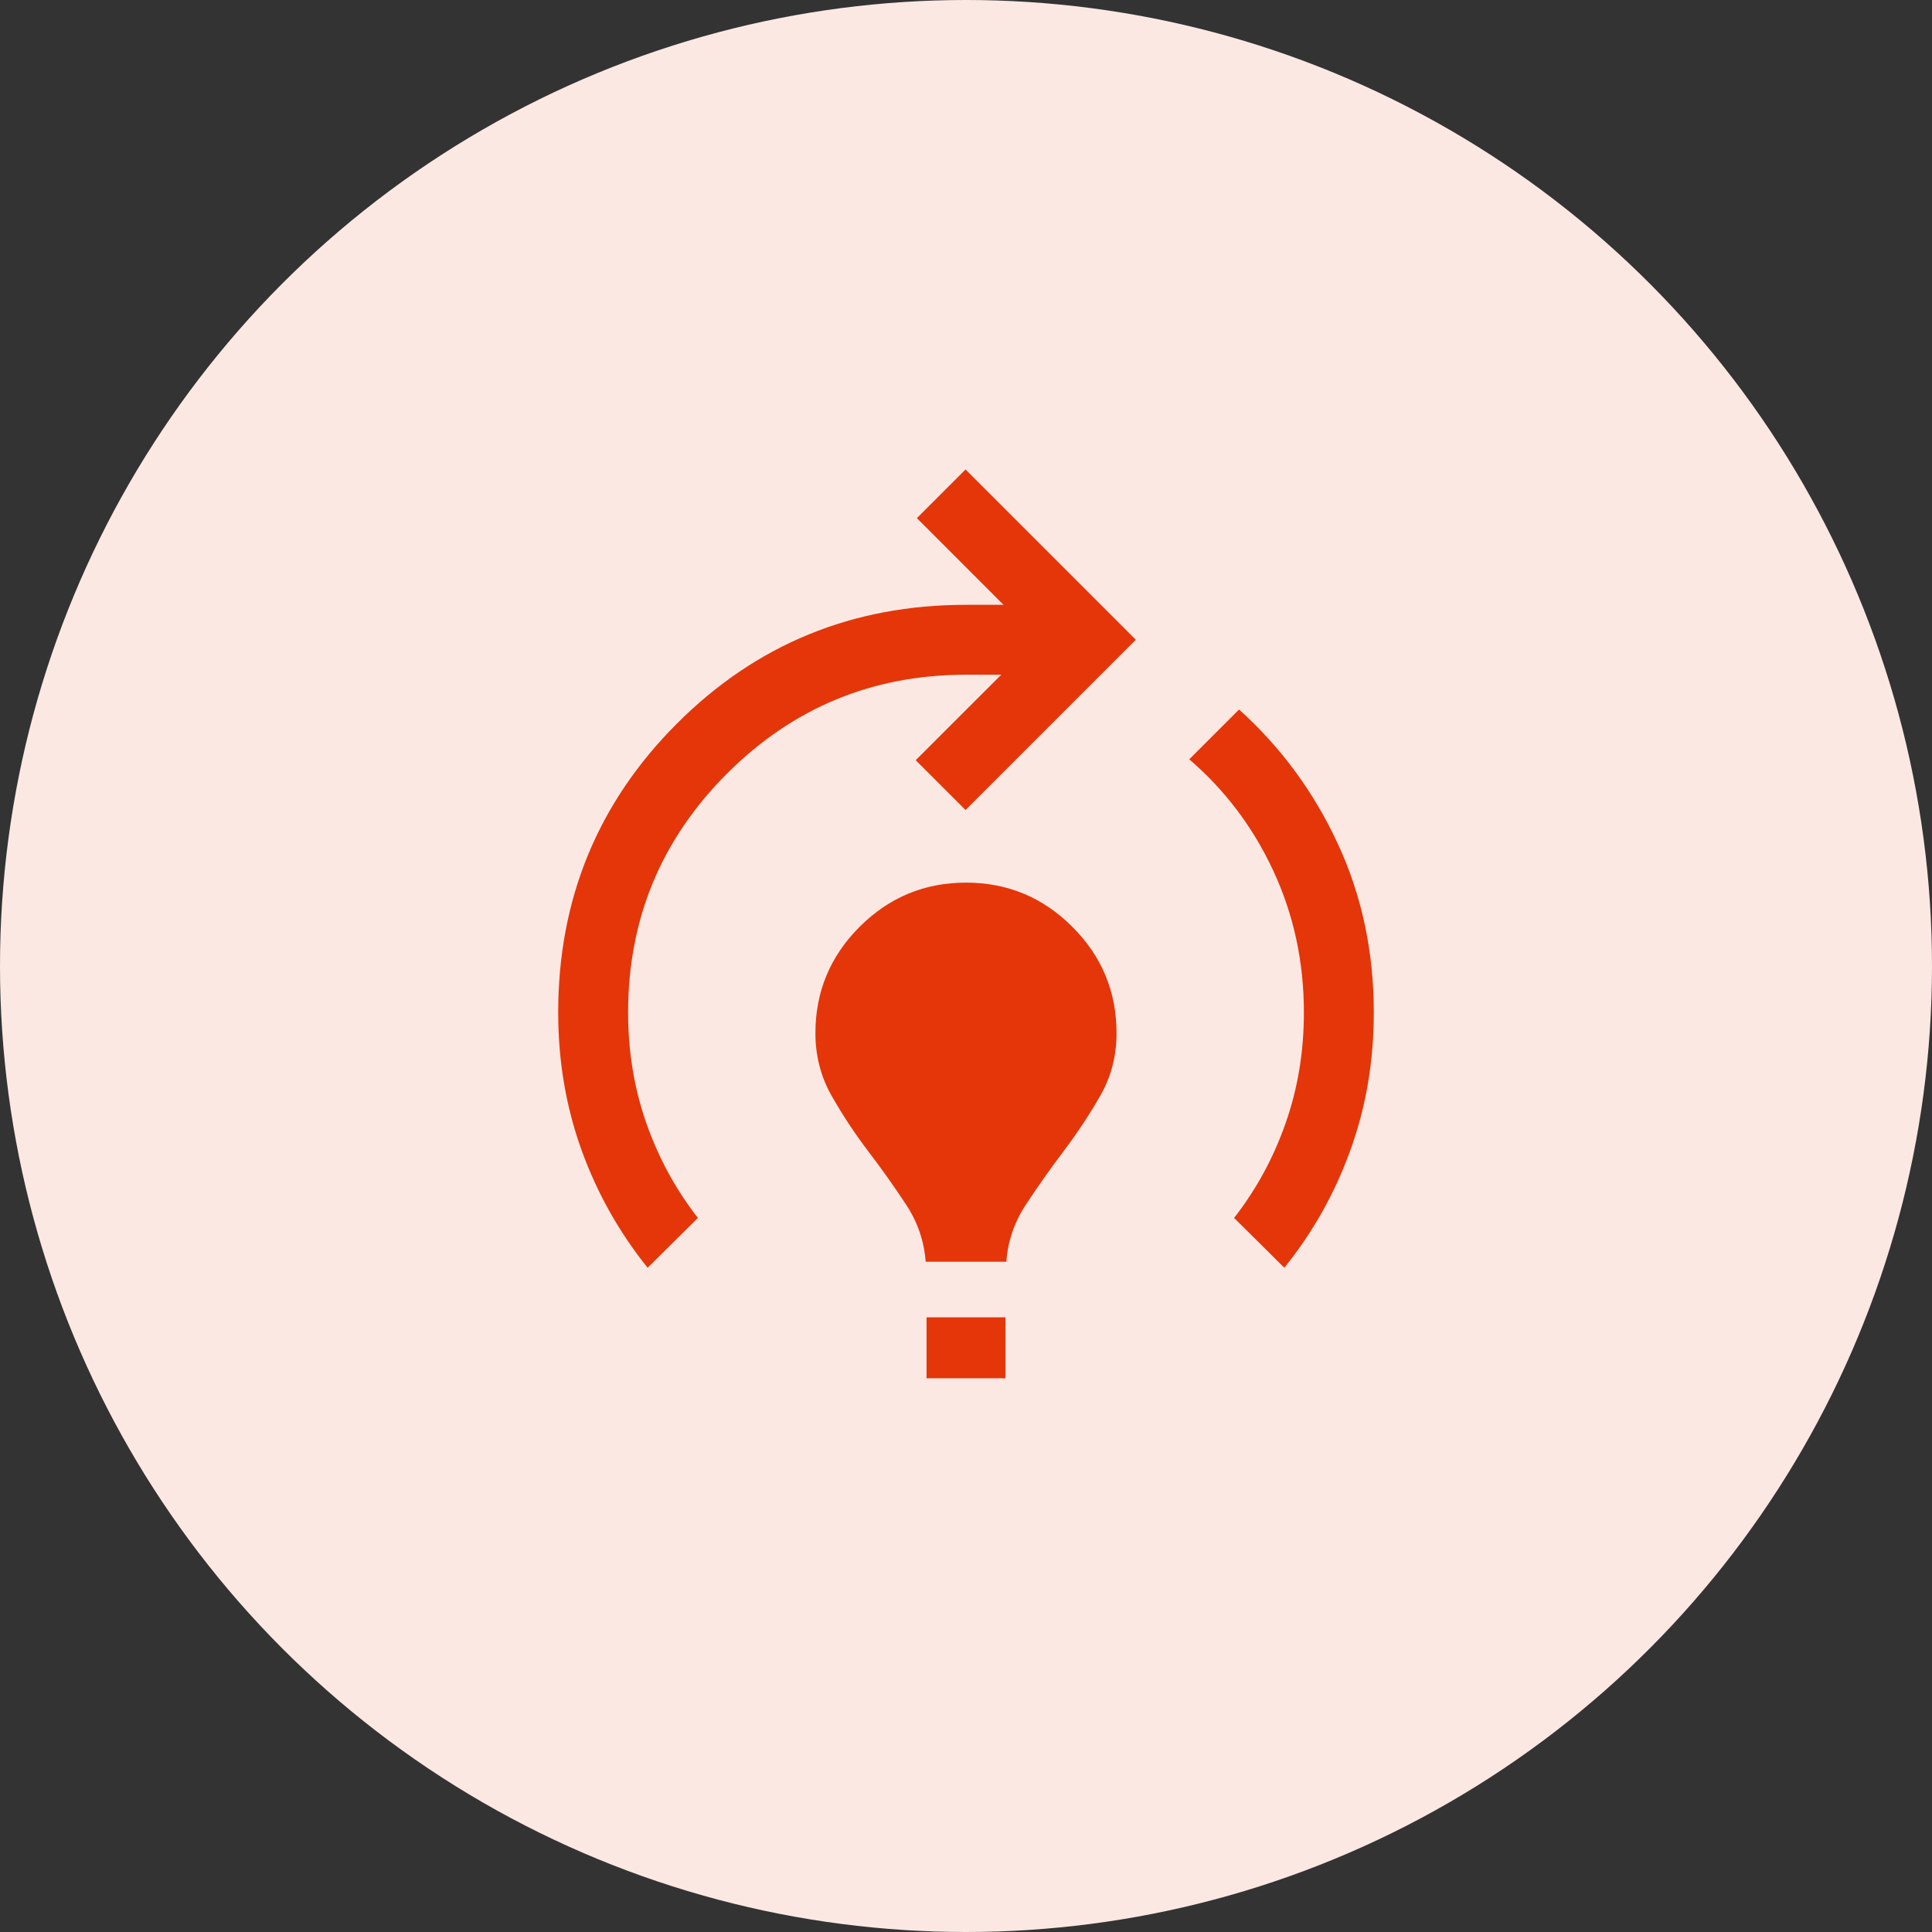
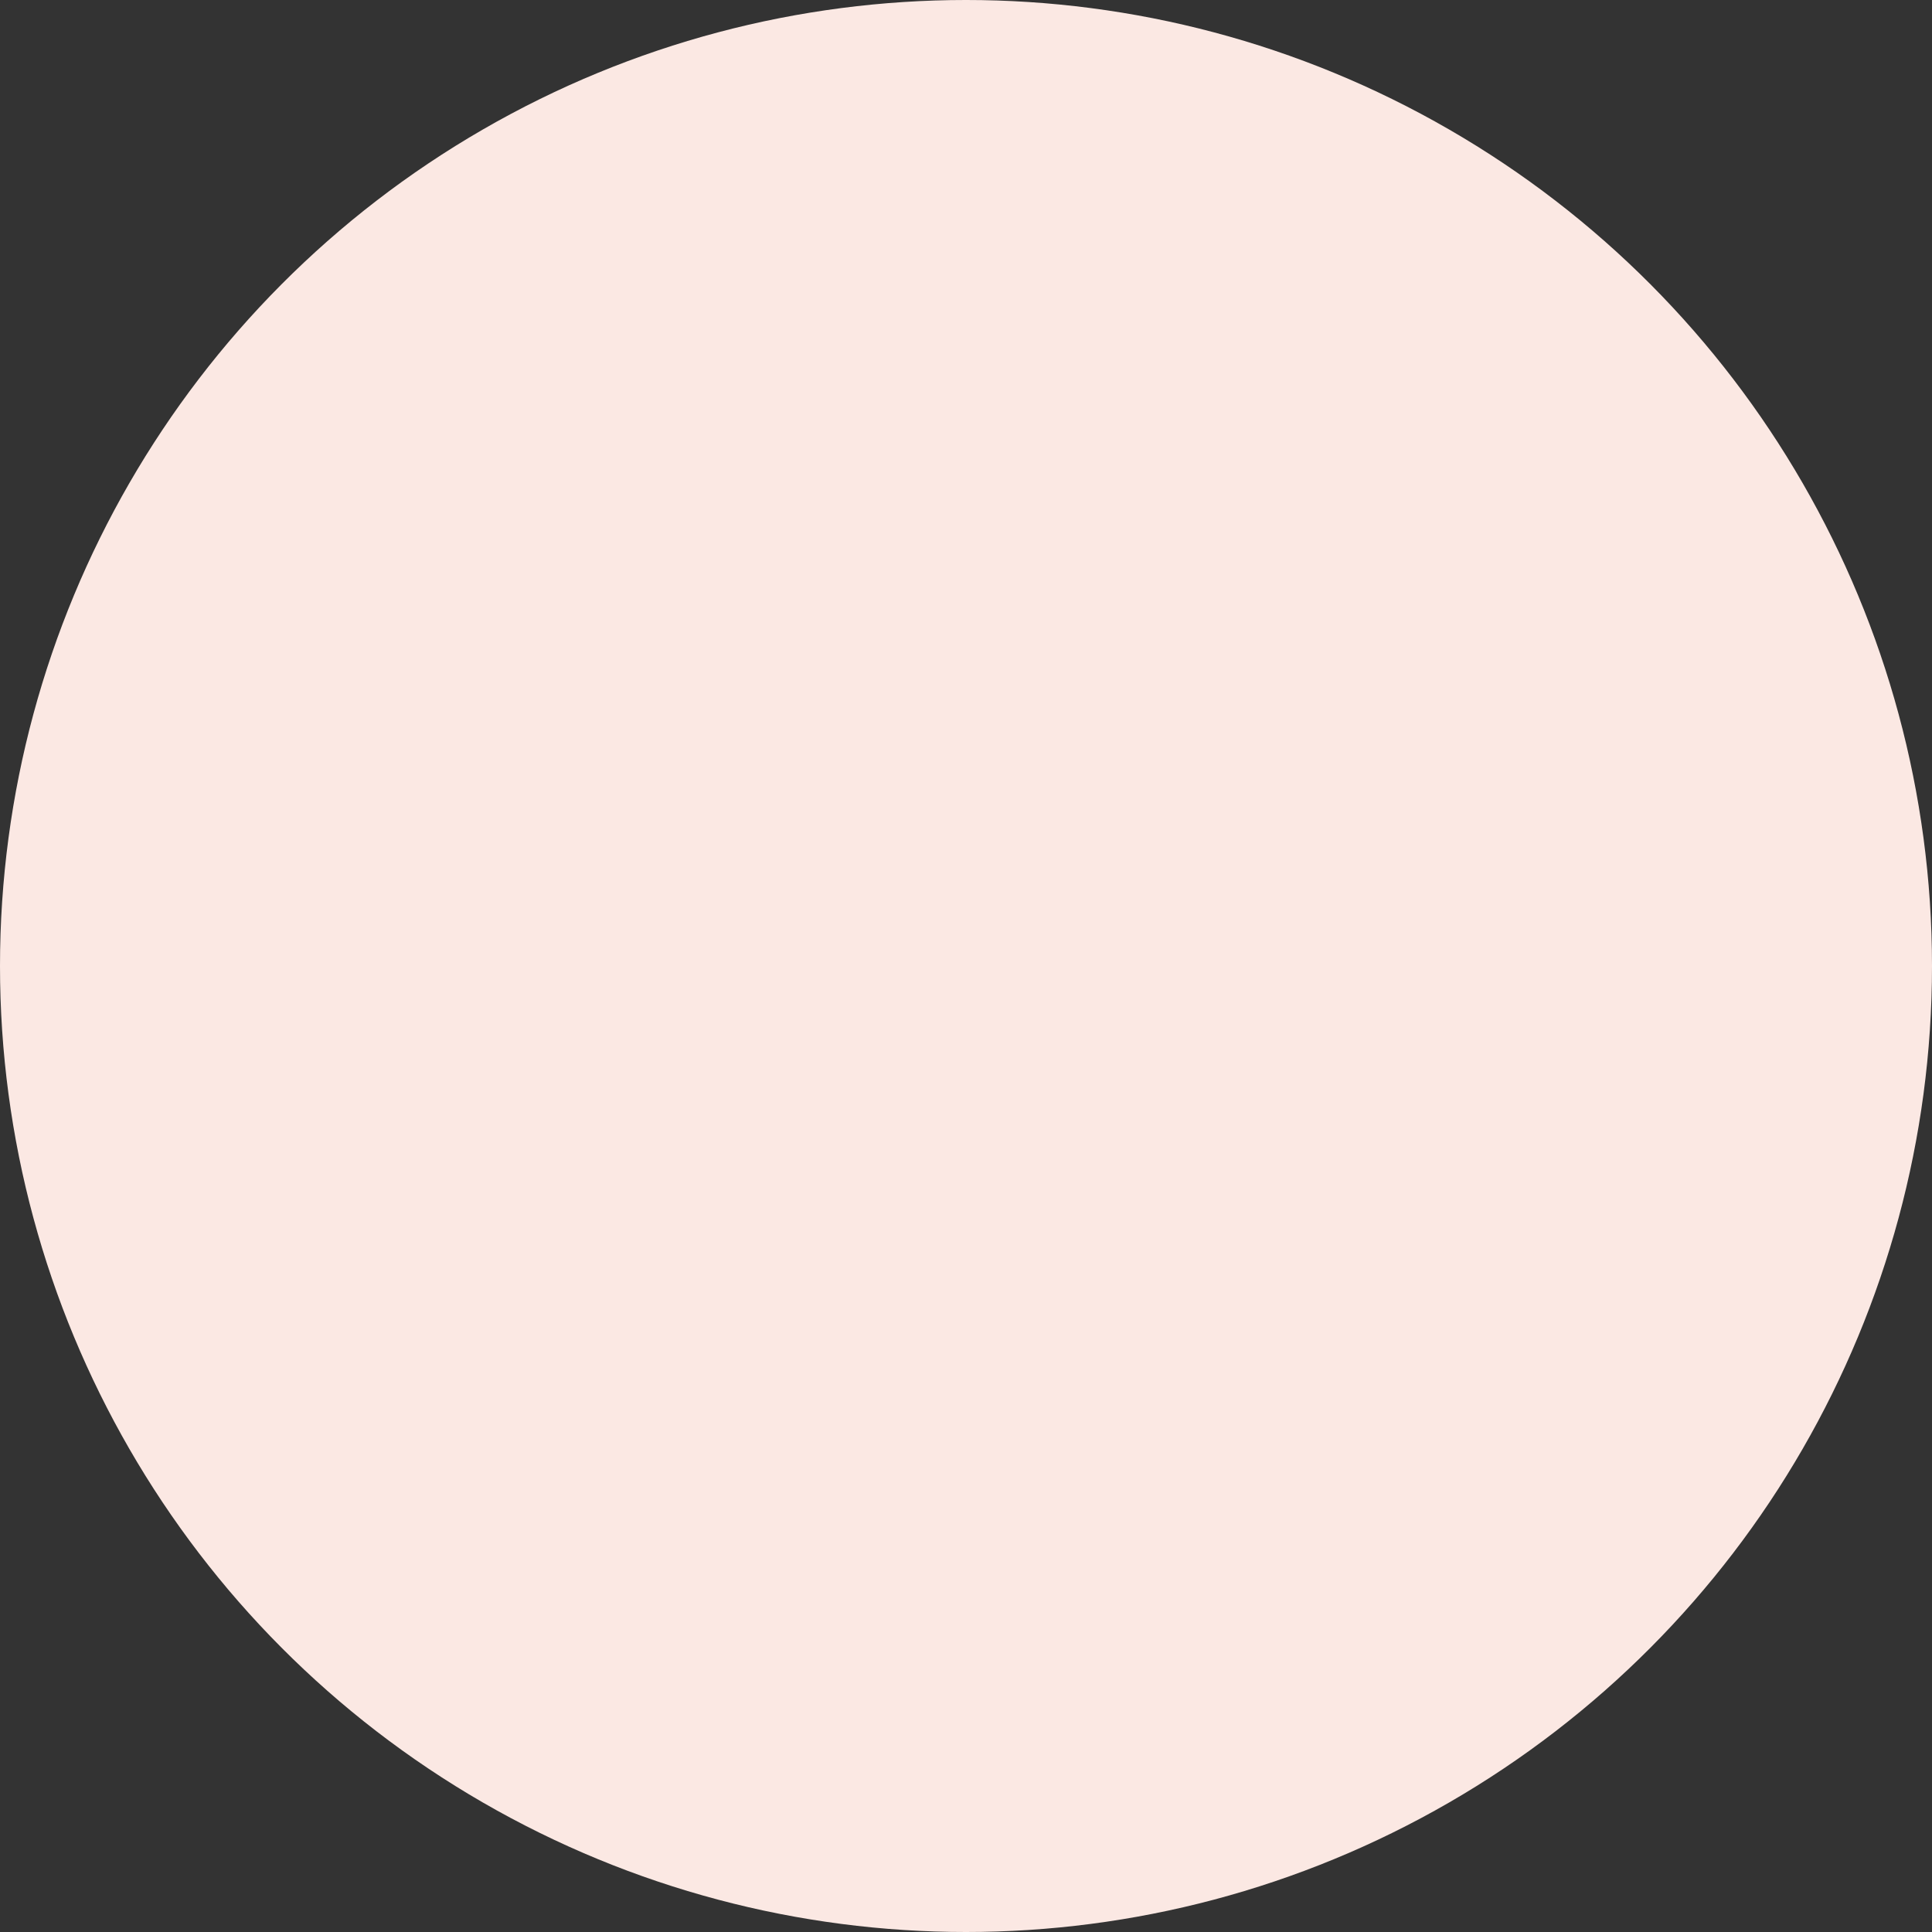
<svg xmlns="http://www.w3.org/2000/svg" width="38" height="38" viewBox="0 0 38 38" fill="none">
  <rect x="0" y="0" width="38" height="38" fill="#333333" stroke="none" />
  <circle cx="19" cy="19" r="19" fill="#FBE8E3" />
  <mask id="mask0_1726_28010" style="mask-type:alpha" maskUnits="userSpaceOnUse" x="8" y="8" width="22" height="22">
    <rect x="8" y="8" width="22" height="22" fill="#D9D9D9" />
  </mask>
  <g mask="url(#mask0_1726_28010)">
-     <path d="M12.738 24.935C12.177 24.237 11.743 23.465 11.437 22.617C11.132 21.77 10.979 20.869 10.979 19.916C10.979 17.684 11.758 15.789 13.315 14.231C14.872 12.674 16.767 11.896 19 11.896H19.738L18.034 10.191L18.991 9.234L22.34 12.583L18.991 15.932L18.011 14.952L19.693 13.271H19C17.163 13.271 15.596 13.919 14.299 15.216C13.002 16.513 12.354 18.08 12.354 19.916C12.354 20.684 12.474 21.41 12.714 22.095C12.955 22.779 13.292 23.399 13.727 23.955L12.738 24.935ZM18.207 24.817C18.177 24.413 18.049 24.037 17.82 23.691C17.593 23.344 17.345 22.995 17.078 22.645C16.811 22.294 16.572 21.931 16.358 21.555C16.145 21.18 16.038 20.768 16.038 20.322C16.038 19.506 16.328 18.809 16.907 18.23C17.487 17.65 18.184 17.36 19 17.36C19.815 17.36 20.513 17.65 21.092 18.23C21.672 18.809 21.961 19.506 21.961 20.322C21.961 20.768 21.855 21.178 21.641 21.551C21.428 21.923 21.188 22.286 20.921 22.64C20.654 22.994 20.407 23.344 20.179 23.691C19.951 24.037 19.823 24.413 19.793 24.817H18.207ZM18.224 27.109V25.91H19.776V27.109H18.224ZM25.261 24.935L24.273 23.955C24.707 23.399 25.045 22.779 25.285 22.095C25.526 21.41 25.646 20.684 25.646 19.916C25.646 18.92 25.446 17.991 25.046 17.131C24.647 16.271 24.095 15.539 23.391 14.935L24.371 13.955C25.192 14.695 25.84 15.574 26.312 16.593C26.785 17.611 27.021 18.719 27.021 19.916C27.021 20.869 26.868 21.77 26.562 22.617C26.257 23.465 25.823 24.237 25.261 24.935Z" fill="#E43609" />
-   </g>
+     </g>
</svg>